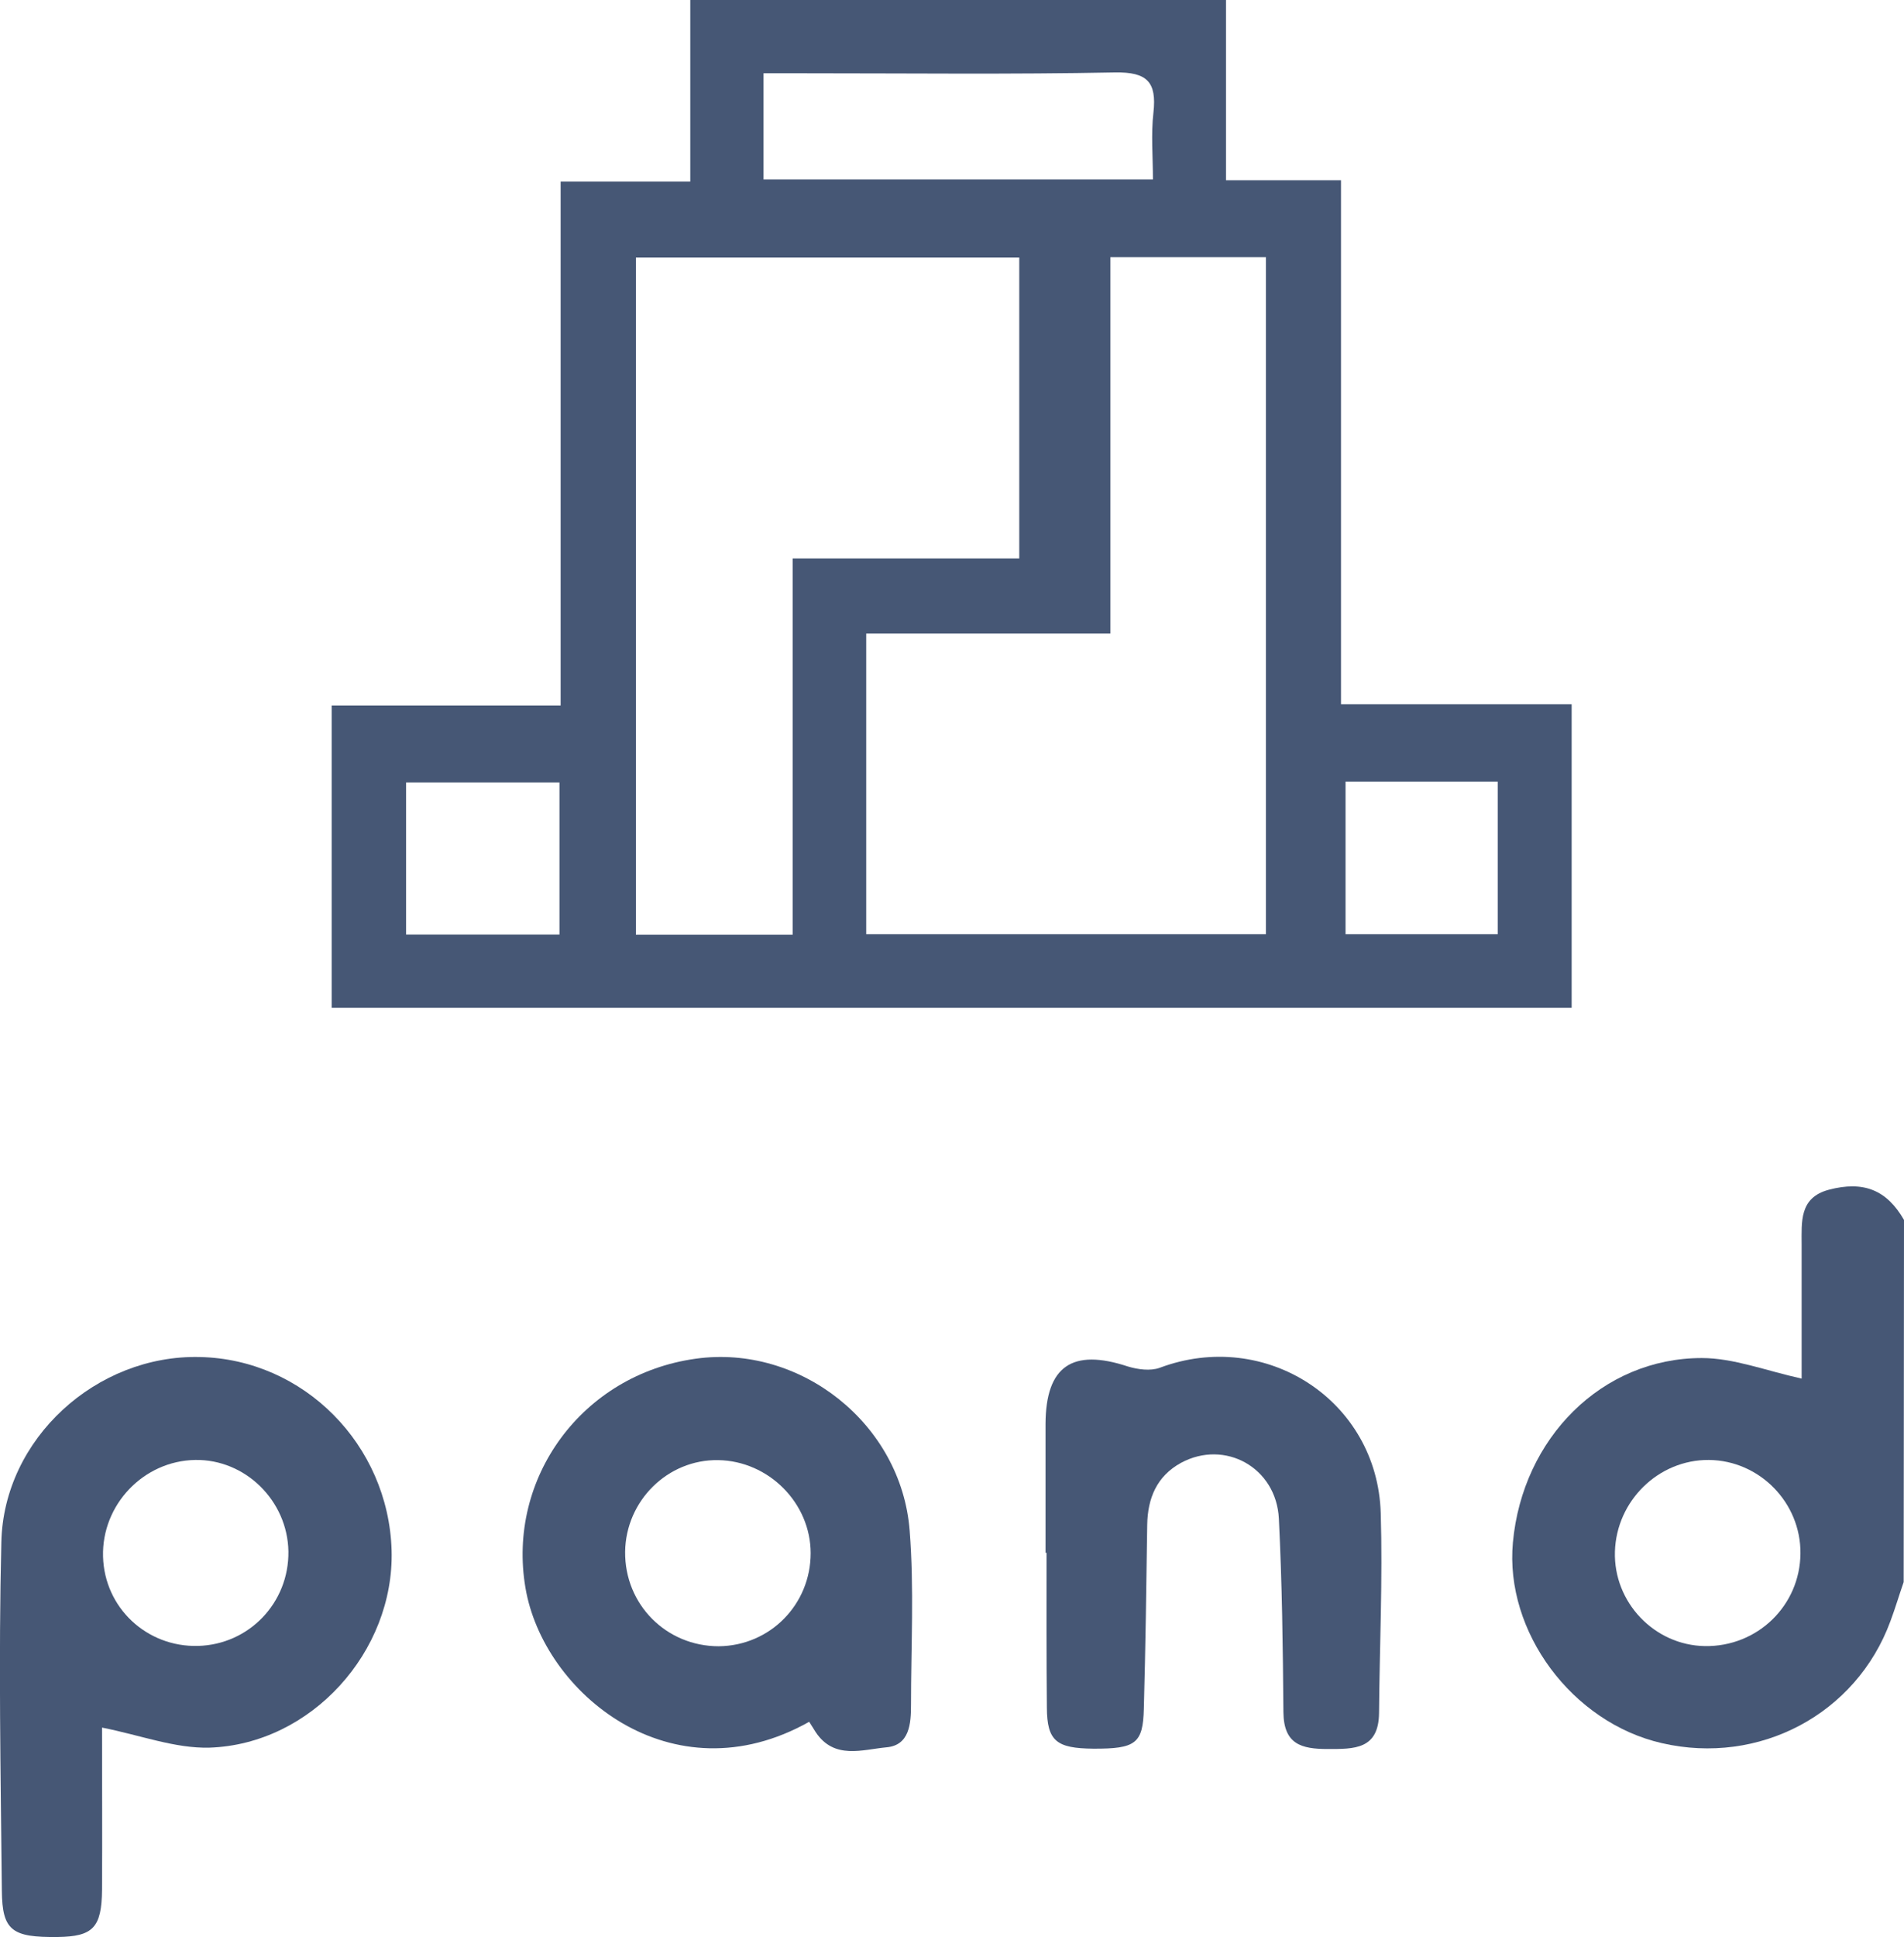
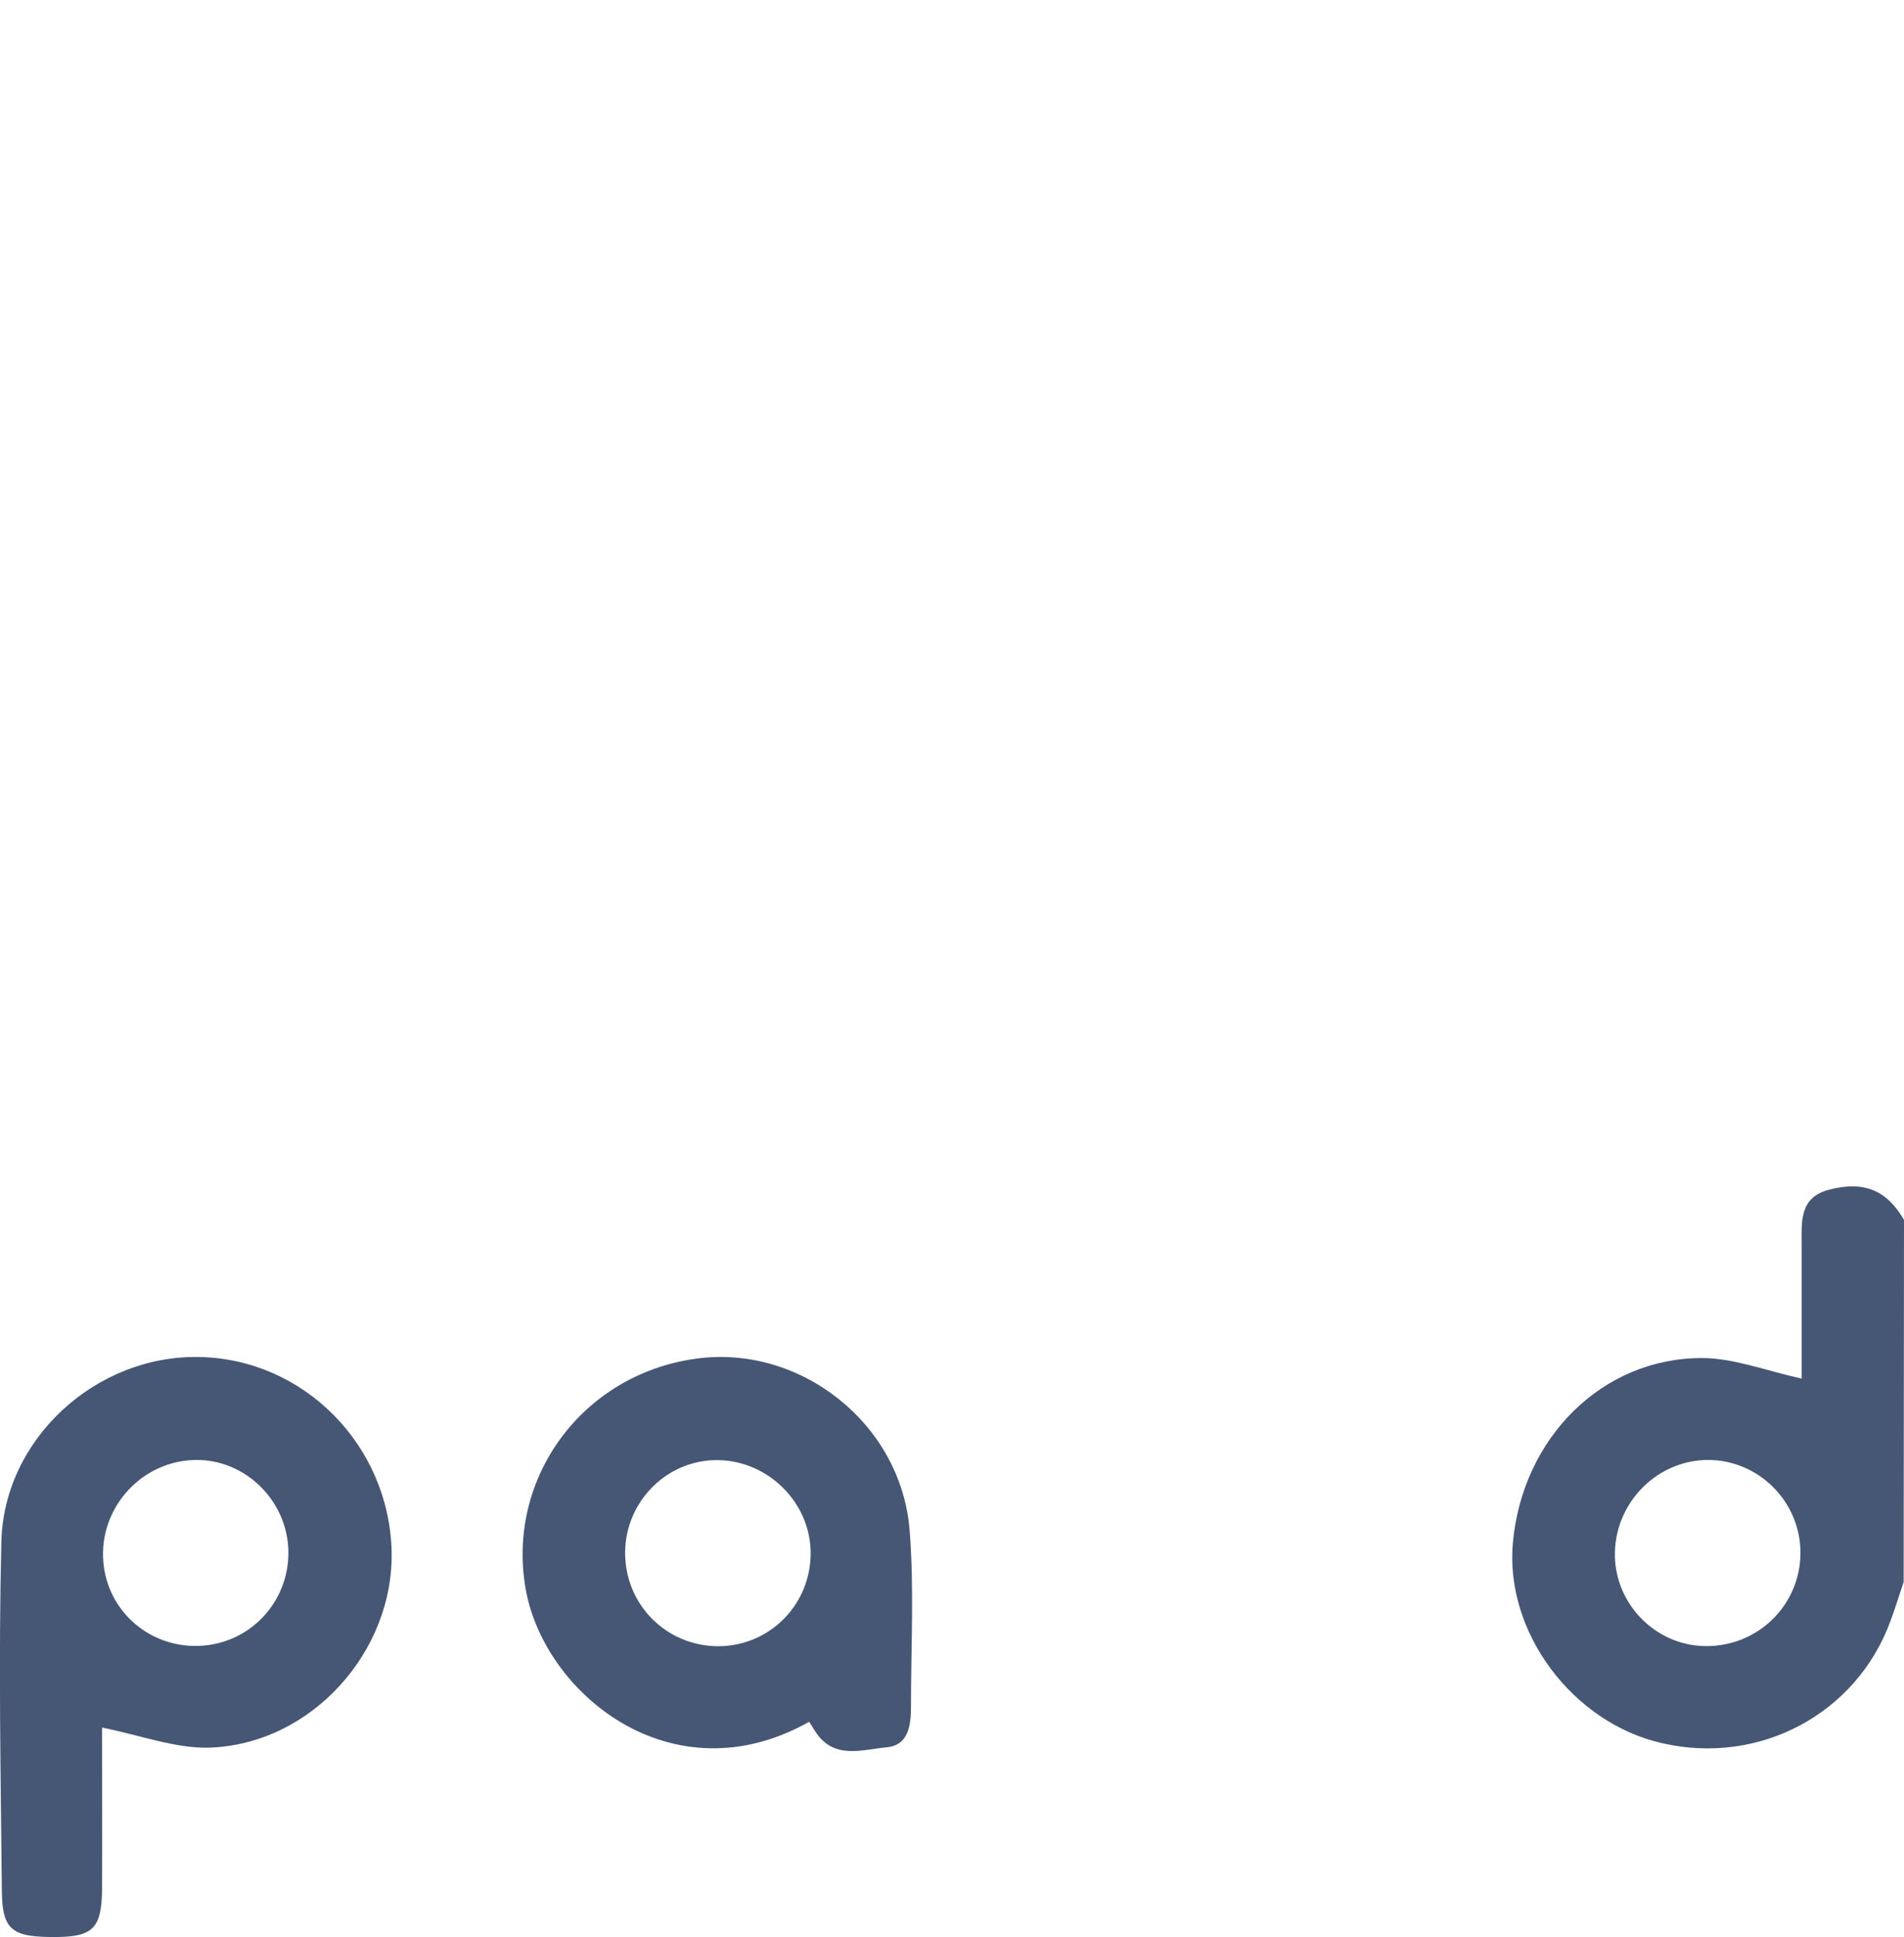
<svg xmlns="http://www.w3.org/2000/svg" id="Laag_2" data-name="Laag 2" viewBox="0 0 113.09 115">
  <defs>
    <style> .cls-1 { fill: #465775; stroke-width: 0px; } </style>
  </defs>
  <g id="Laag_1-2" data-name="Laag 1">
    <g>
-       <path class="cls-1" d="M72.82,0v10.7h6.83v31.11h13.7v18.02H19.7v-17.95h13.6V10.78h7.7V0h31.81ZM60.54,33.15V15.29h-22.77v40.2h9.31v-22.34h13.46ZM65.95,37.61h-14.5v17.85h23.74V15.27h-9.24v22.34h0ZM68.48,10.65c0-1.34-.12-2.68.03-3.97.2-1.81-.37-2.41-2.28-2.38-6.11.12-12.24.05-18.35.05h-2.53v6.3h23.12ZM33.23,46.45h-9.11v9.03h9.11v-9.03ZM79.92,46.4v9.06h9.04v-9.06h-9.04Z" />
-       <path class="cls-1" d="M113.07,93.92c-.27.77-.5,1.56-.79,2.33-2.03,5.51-7.79,8.57-13.58,7.23-5.32-1.22-9.33-6.61-8.84-11.91.57-6.2,5.29-10.95,11.22-10.95,1.89,0,3.8.75,5.93,1.22v-7.94c0-1.36-.15-2.8,1.61-3.27,2.08-.55,3.45.02,4.47,1.79l-.02,21.48h0ZM106.94,92.21c.02-3.01-2.43-5.51-5.44-5.54-3-.02-5.49,2.43-5.58,5.44s2.34,5.56,5.34,5.61c3.13.05,5.66-2.41,5.68-5.51h0Z" />
+       <path class="cls-1" d="M113.07,93.92c-.27.77-.5,1.56-.79,2.33-2.03,5.51-7.79,8.57-13.58,7.23-5.32-1.22-9.33-6.61-8.84-11.91.57-6.2,5.29-10.95,11.22-10.95,1.89,0,3.8.75,5.93,1.22v-7.94c0-1.36-.15-2.8,1.61-3.27,2.08-.55,3.45.02,4.47,1.79h0ZM106.94,92.21c.02-3.01-2.43-5.51-5.44-5.54-3-.02-5.49,2.43-5.58,5.44s2.34,5.56,5.34,5.61c3.13.05,5.66-2.41,5.68-5.51h0Z" />
      <path class="cls-1" d="M6.06,102.57c0,3.11.02,6.36,0,9.61-.02,2.26-.54,2.78-2.63,2.81-2.71.03-3.3-.37-3.32-2.75-.07-6.9-.2-13.8-.03-20.68.13-6.16,5.66-11.15,11.79-11,6.18.13,11.2,5.21,11.39,11.47.17,6.01-4.77,11.52-10.83,11.72-2.04.05-4.09-.74-6.36-1.19h0ZM11.6,86.67c-3.08.05-5.56,2.66-5.48,5.73.08,3.05,2.6,5.39,5.64,5.31,3.03-.08,5.41-2.56,5.37-5.61-.05-3.01-2.56-5.48-5.54-5.43h0Z" />
      <path class="cls-1" d="M48.07,102.21c-8.17,4.6-15.81-1.71-16.86-7.95-1.11-6.5,3.35-12.66,10.11-13.6,6.2-.87,12.22,3.85,12.71,10.21.27,3.42.08,6.88.08,10.33,0,1.11-.08,2.41-1.46,2.53-1.42.13-3.1.75-4.2-.9-.13-.22-.27-.42-.39-.62h0ZM48.15,92.21c0-2.98-2.49-5.48-5.49-5.53-3-.05-5.49,2.41-5.53,5.44-.03,3.13,2.44,5.61,5.56,5.61,3.05-.03,5.46-2.48,5.46-5.53h0Z" />
-       <path class="cls-1" d="M62.1,92.19v-7.67c.02-3.42,1.59-4.49,4.89-3.4.59.18,1.34.28,1.89.08,6.28-2.36,12.93,1.93,13.13,8.62.12,3.95-.07,7.92-.1,11.87-.02,2.18-1.49,2.14-3.05,2.14s-2.61-.28-2.63-2.18c-.03-3.83-.08-7.67-.27-11.49-.15-3.05-3.21-4.72-5.81-3.32-1.44.79-1.98,2.09-2.01,3.67-.05,3.63-.1,7.28-.2,10.92-.05,2.08-.49,2.39-3,2.38-2.19-.02-2.75-.45-2.76-2.44-.03-3.06-.02-6.13-.02-9.19h-.07Z" />
    </g>
  </g>
</svg>